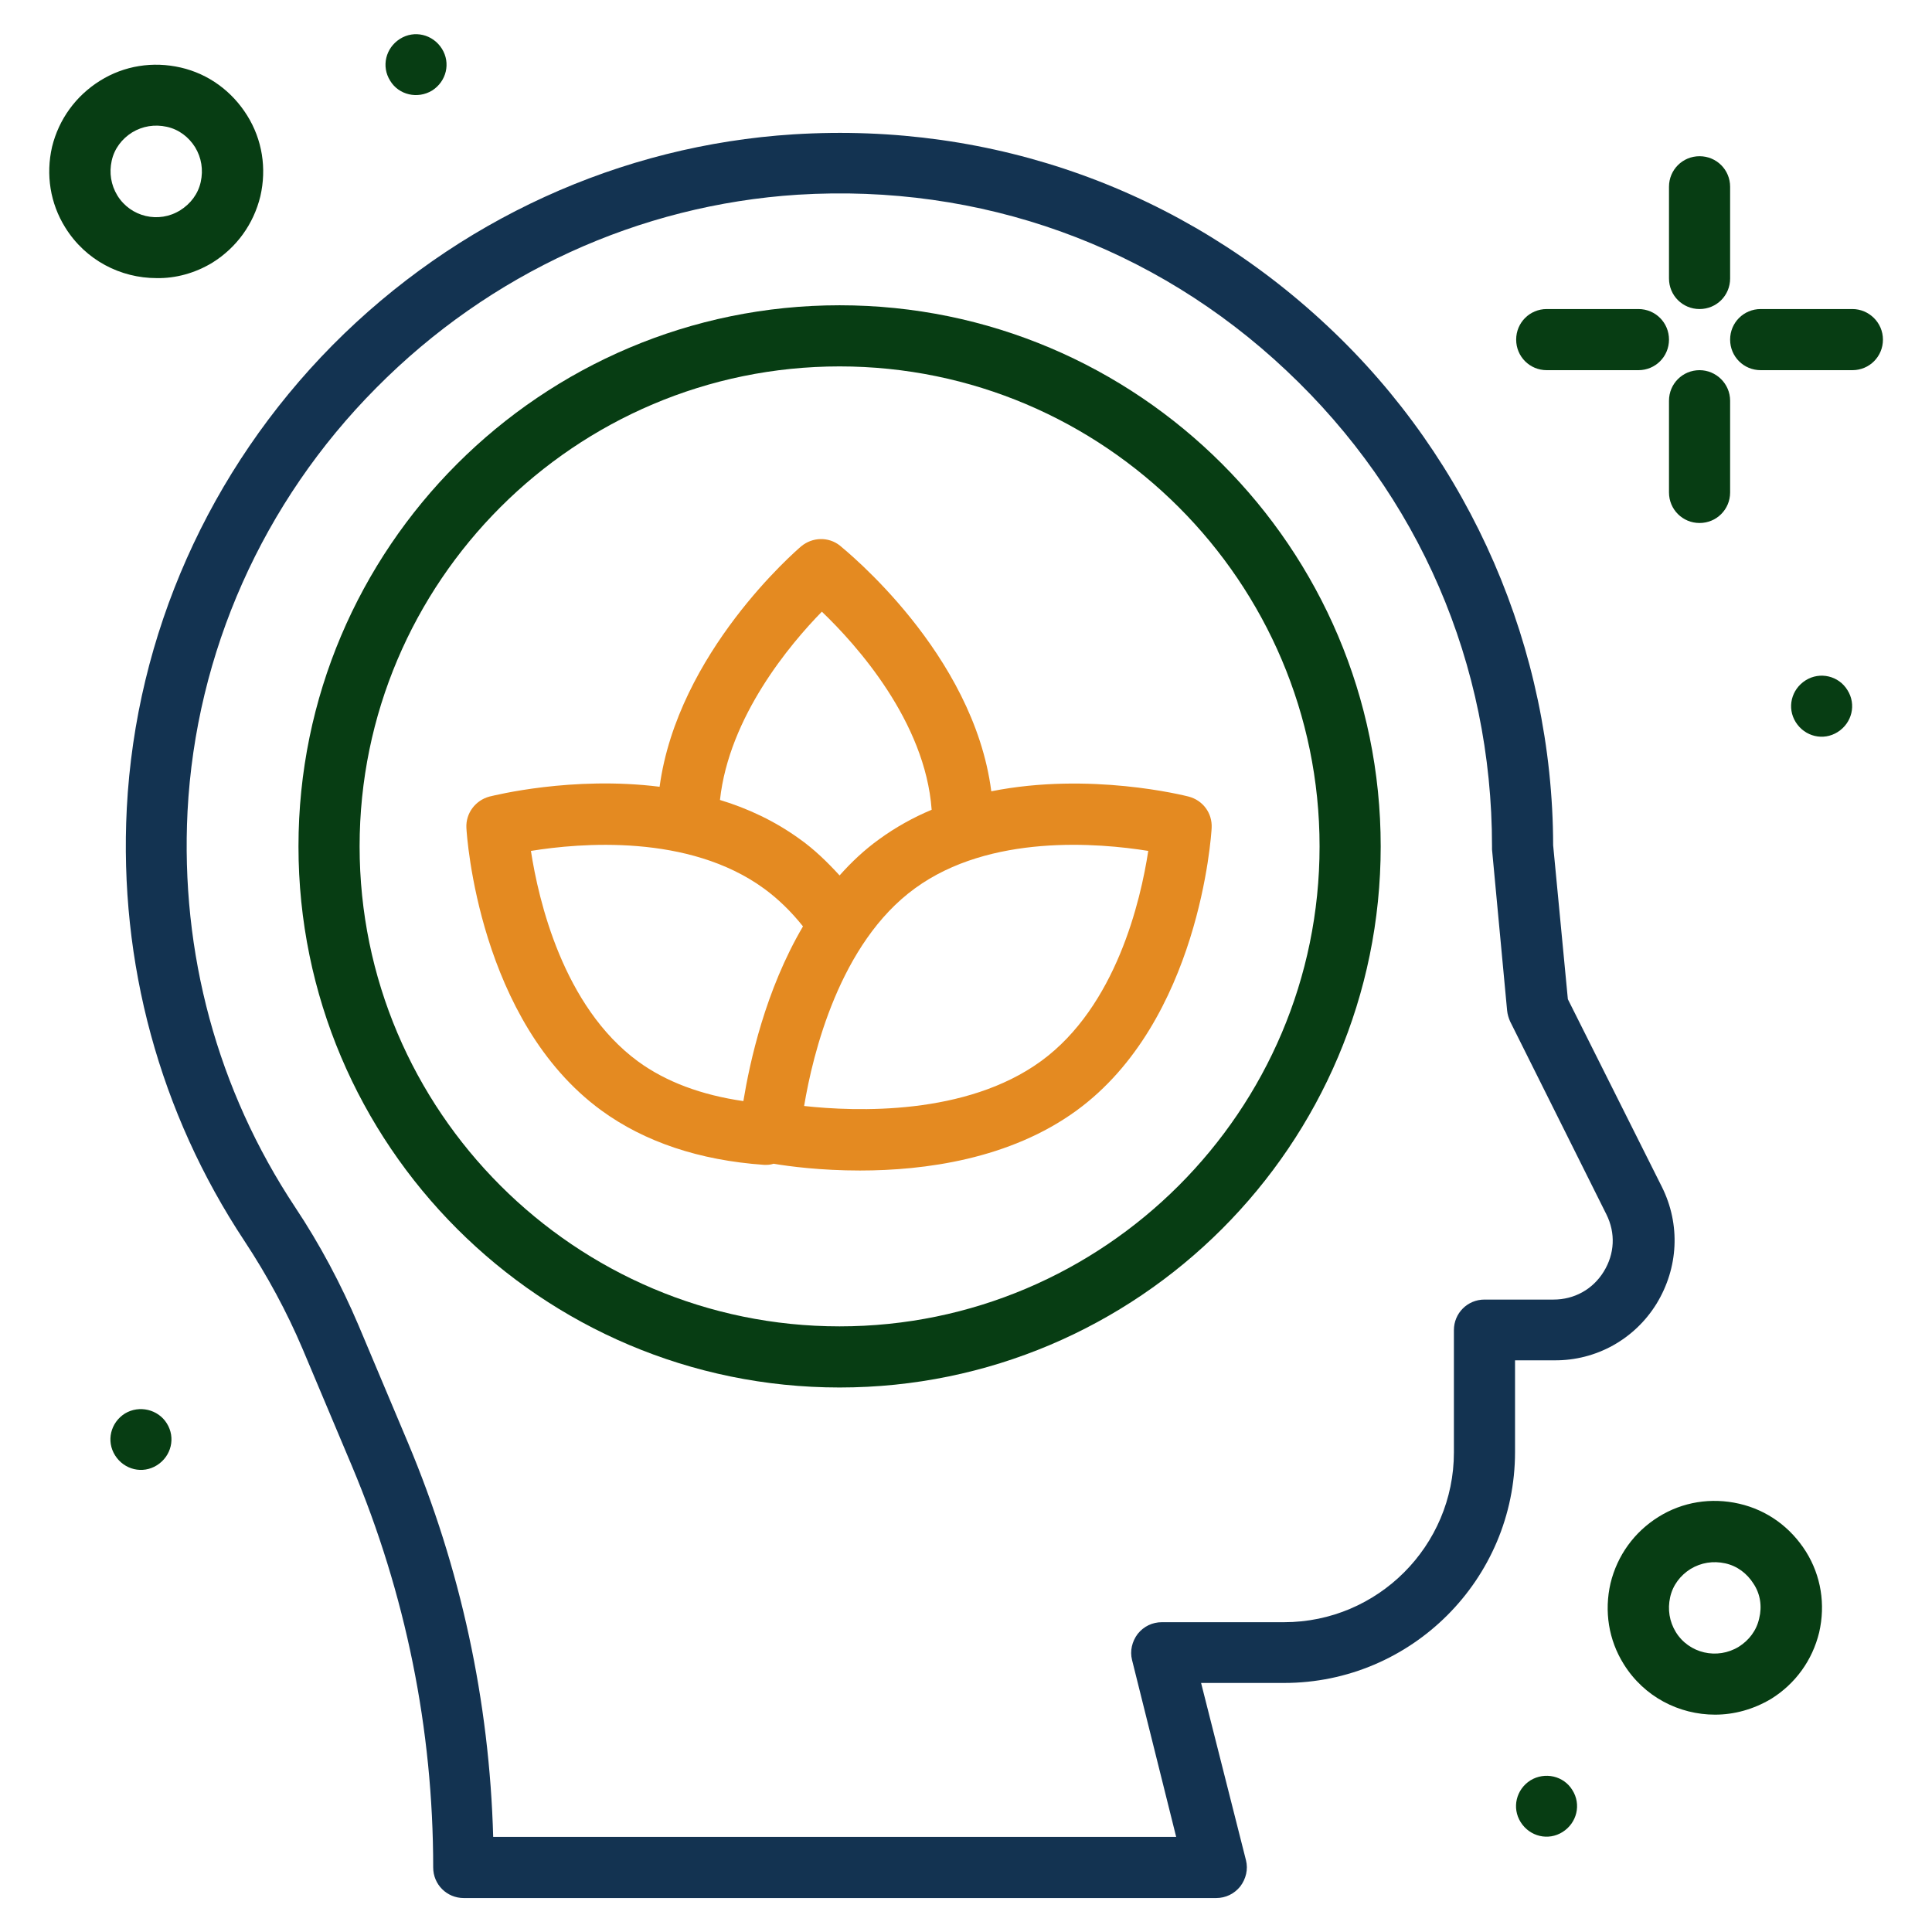
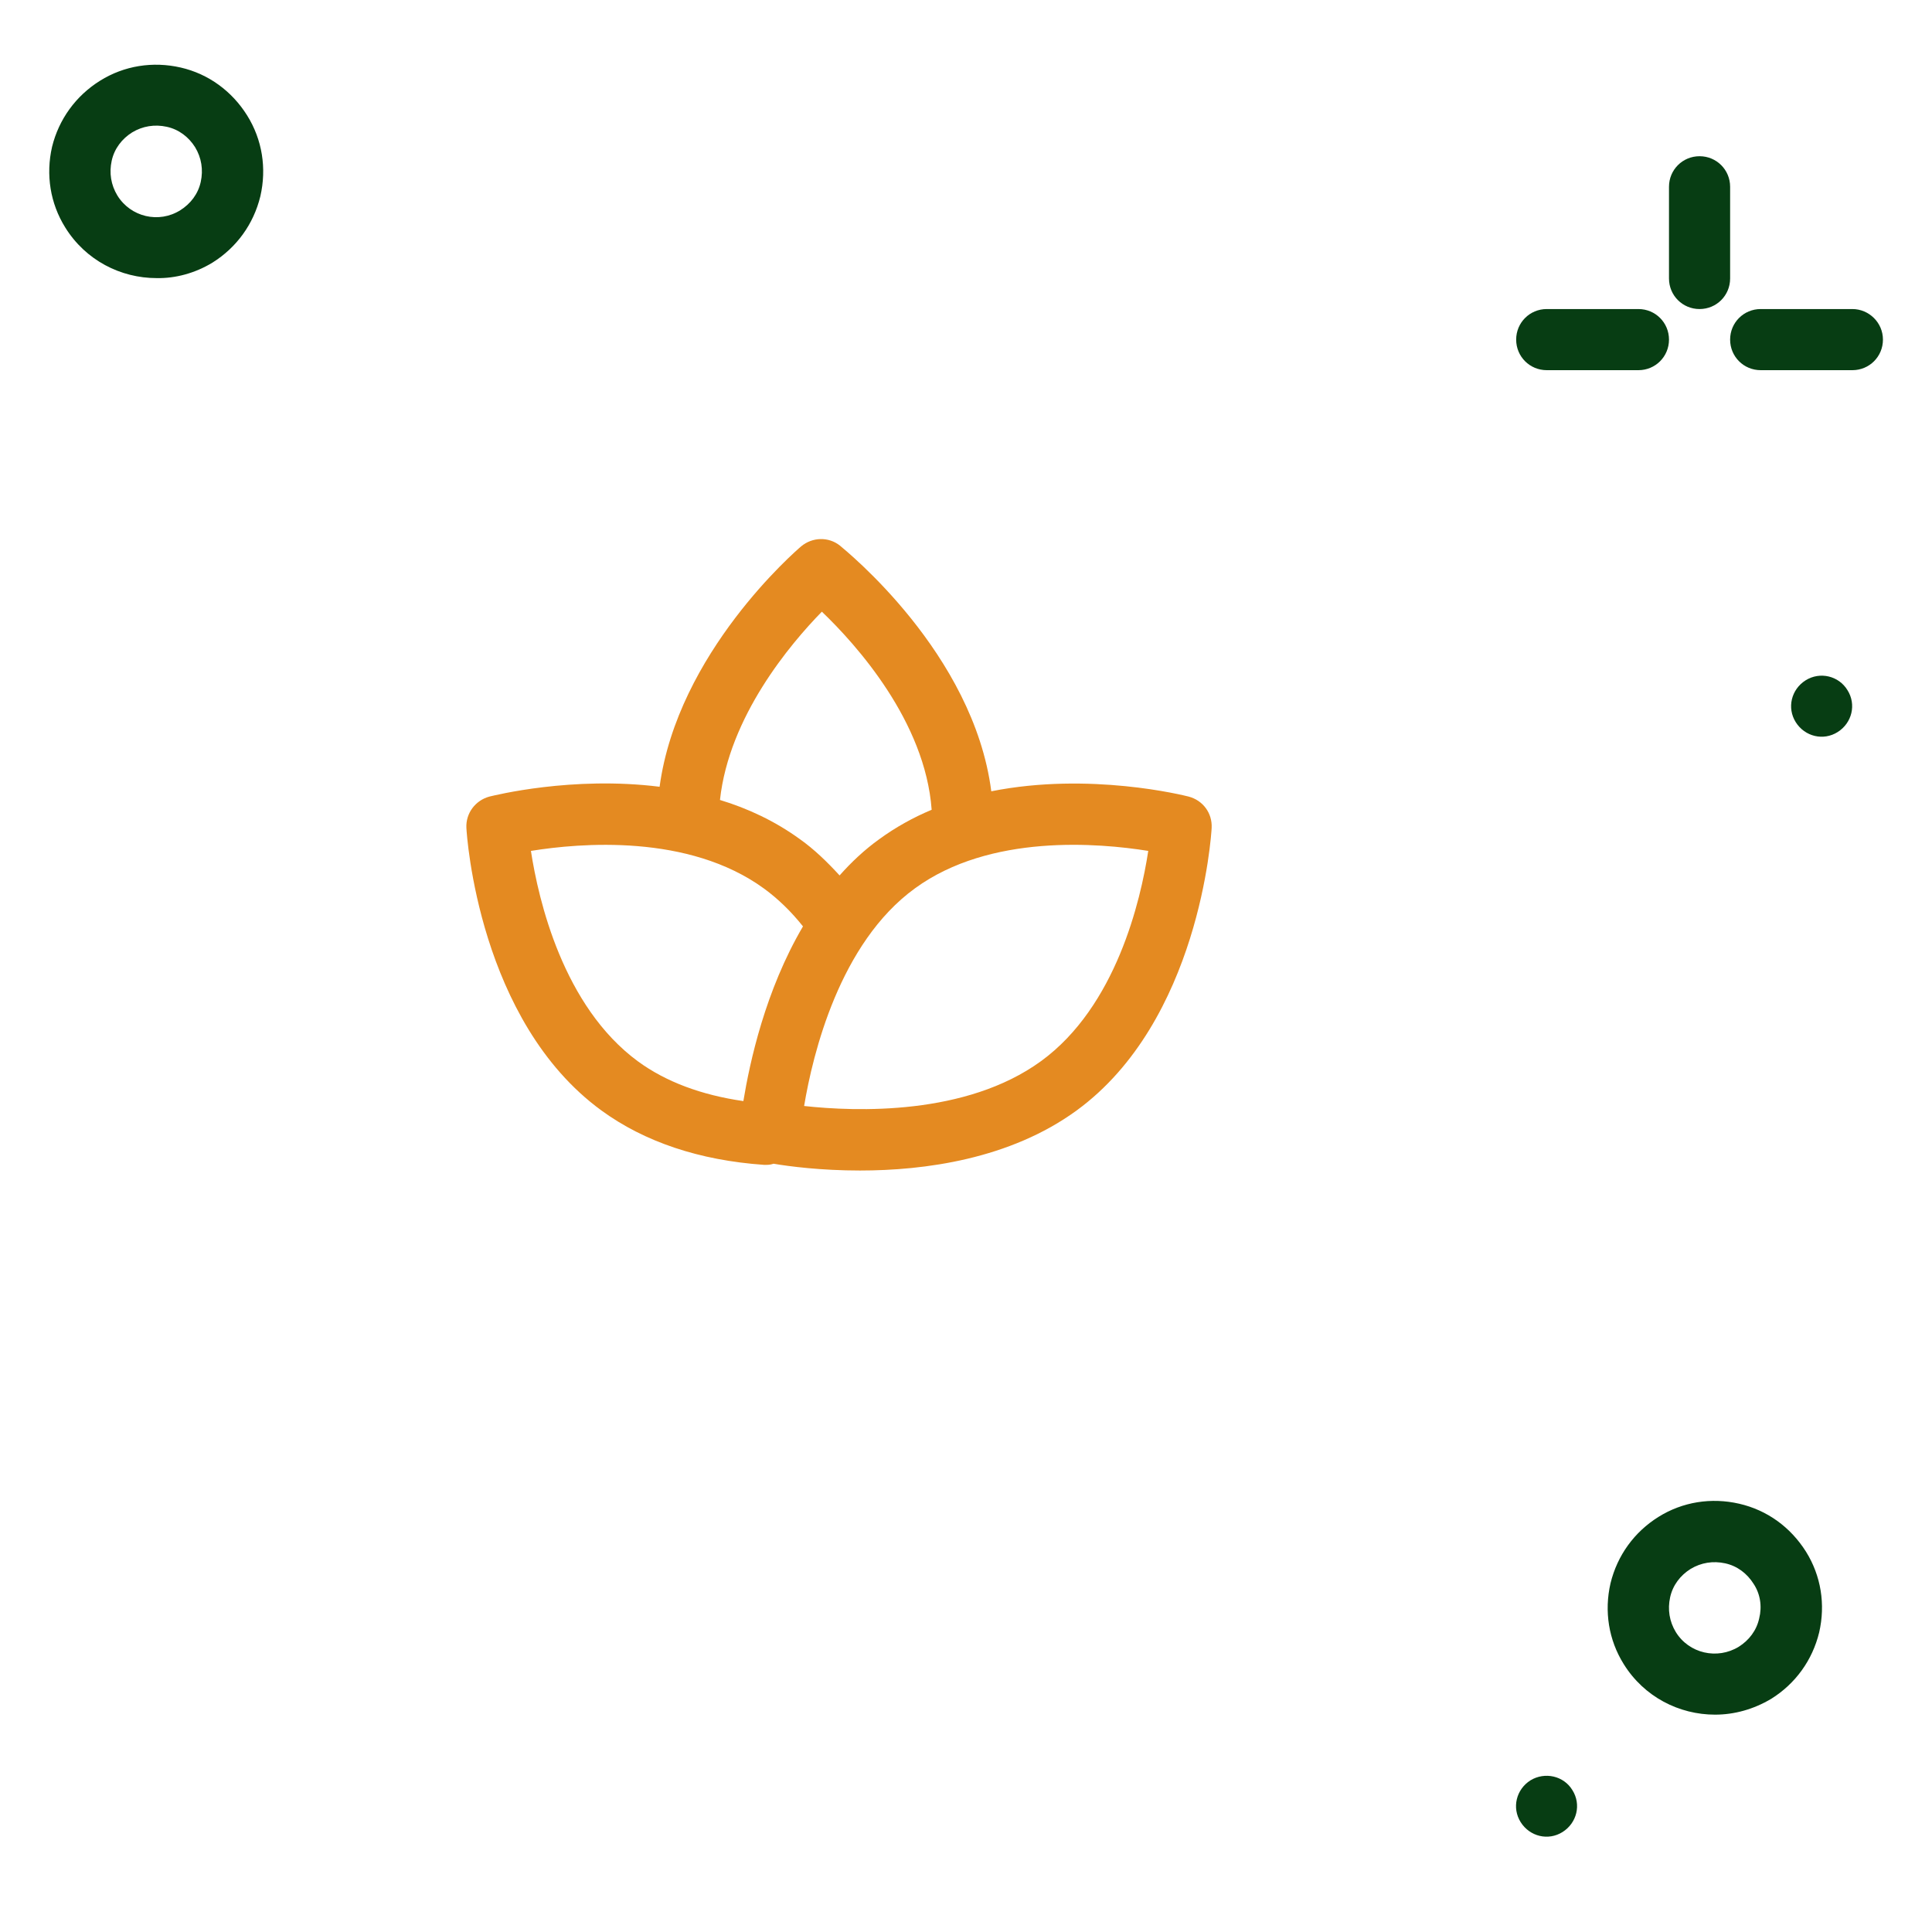
<svg xmlns="http://www.w3.org/2000/svg" version="1.1" id="meditation_x5F_mind" x="0px" y="0px" viewBox="0 0 512 512" style="enable-background:new 0 0 512 512;" xml:space="preserve">
  <style type="text/css"> .st0{fill:#073D13;} .st1{fill:#133351;} .st2{fill:#E48A21;} </style>
  <path class="st0" d="M450.4,81.9c4.5,0,8.1-3.6,8.1-8.1V49.5c0-4.5-3.6-8.1-8.1-8.1s-8.1,3.6-8.1,8.1v24.3 C442.3,78.3,445.9,81.9,450.4,81.9z" />
-   <path class="st0" d="M450.4,98.1c-4.5,0-8.1,3.6-8.1,8.1v24.3c0,4.5,3.6,8.1,8.1,8.1s8.1-3.6,8.1-8.1v-24.3 C458.5,101.7,454.8,98.1,450.4,98.1z" />
  <path class="st0" d="M409.9,98.1h24.3c4.5,0,8.1-3.6,8.1-8.1c0-4.5-3.6-8.1-8.1-8.1h-24.3c-4.5,0-8.1,3.6-8.1,8.1 C401.8,94.5,405.4,98.1,409.9,98.1z" />
  <path class="st0" d="M490.9,81.9h-24.3c-4.5,0-8.1,3.6-8.1,8.1c0,4.5,3.6,8.1,8.1,8.1h24.3c4.5,0,8.1-3.6,8.1-8.1 C499,85.5,495.3,81.9,490.9,81.9z" />
  <path class="st0" d="M478.5,180.3c-3.8,2.4-5,7.3-2.6,11.1c2.4,3.8,7.3,5,11.1,2.6c3.8-2.4,5-7.3,2.6-11.1 C487.3,179.1,482.3,177.9,478.5,180.3z" />
-   <path class="st0" d="M114.5,24c3.8-2.4,5-7.3,2.6-11.1c-2.4-3.8-7.3-5-11.1-2.6c-3.8,2.4-5,7.3-2.6,11.1 C105.7,25.2,110.7,26.3,114.5,24z" />
  <path class="st0" d="M405.6,471.8c-3.8,2.4-5,7.3-2.6,11.1c2.4,3.8,7.3,5,11.1,2.6c3.8-2.4,5-7.3,2.6-11.1 C414.4,470.6,409.4,469.5,405.6,471.8z" />
-   <path class="st0" d="M33.1,374.6c-3.8,2.4-5,7.3-2.6,11.1c2.4,3.8,7.3,5,11.1,2.6c3.8-2.4,5-7.3,2.6-11.1 C41.9,373.5,36.9,372.3,33.1,374.6z" />
  <path class="st0" d="M56.3,69.6c6.4-4,10.9-10.2,12.7-17.6c1.7-7.4,0.5-15-3.5-21.4S55.3,19.6,47.9,17.9c-7.4-1.7-15-0.5-21.4,3.5 S15.6,31.6,13.8,38.9c-1.7,7.4-0.5,15,3.5,21.4c5.4,8.7,14.7,13.4,24.2,13.4C46.5,73.8,51.7,72.4,56.3,69.6z M31.1,51.8 c-1.7-2.8-2.2-6-1.5-9.2c0.7-3.2,2.7-5.8,5.4-7.5c2.8-1.7,6-2.2,9.2-1.5c3.2,0.7,5.8,2.7,7.5,5.4c1.7,2.8,2.2,6,1.5,9.2 c-0.7,3.2-2.7,5.8-5.4,7.5C42.1,59.3,34.6,57.5,31.1,51.8z" />
  <path class="st0" d="M460.9,398.5c-7.4-1.7-15-0.5-21.4,3.5c-6.4,4-10.9,10.2-12.7,17.6c-1.7,7.4-0.5,15,3.5,21.4 c5.4,8.7,14.7,13.4,24.2,13.4c5.1,0,10.2-1.4,14.9-4.2c6.4-4,10.9-10.2,12.7-17.6c1.7-7.4,0.5-15-3.5-21.4 C474.5,404.7,468.3,400.2,460.9,398.5L460.9,398.5z M466.2,428.9c-0.7,3.2-2.7,5.8-5.4,7.5c-5.7,3.5-13.2,1.8-16.7-3.9 c-1.7-2.8-2.2-6-1.5-9.2c0.7-3.2,2.7-5.8,5.4-7.5c2.8-1.7,6-2.2,9.2-1.5c3.2,0.7,5.8,2.7,7.5,5.4C466.5,422.4,467,425.7,466.2,428.9 z" />
-   <path class="st1" d="M439,345.5c5.8-9.5,6.4-21,1.4-31l-24.9-49.7l-3.9-40.8c-0.1-51.9-21.8-102-59.7-137.5 c-38.4-36.1-88.7-54.2-141.6-50.9c-45.9,2.9-89.3,22.7-122.2,55.9C55.4,124.6,36,168.2,33.6,214.2c-2.1,41,8.7,80.7,31.2,114.7 c6,9.1,11.2,18.7,15.4,28.6l13.1,31.1c14.2,33.8,21.5,69.6,21.5,106.3c0,4.5,3.6,8.1,8.1,8.1h199.4c2.5,0,4.8-1.1,6.4-3.1 c1.5-2,2.1-4.5,1.5-6.9L318.3,446h22c33.7,0,61.2-27.4,61.2-61.2v-24.3h10.4C423,360.6,433.2,354.9,439,345.5z M393.4,344.4 c-4.5,0-8.1,3.6-8.1,8.1v32.4c0,24.8-20.2,45-45,45h-32.4c-2.5,0-4.8,1.1-6.4,3.1c-1.5,2-2.1,4.5-1.5,6.9l11.7,46.9h-181 c-1-36-8.6-71.2-22.6-104.5l-13.1-31.1c-4.6-10.8-10.2-21.4-16.8-31.3C57.6,288.8,47.8,252.6,49.7,215c2.2-42,19.9-81.9,50-112.2 c30.1-30.4,69.7-48.5,111.7-51.2c48.4-3,94.4,13.5,129.5,46.6c35.2,33.1,54.5,77.8,54.5,126.1c0,0.3,0,0.5,0,0.8l4,42.7 c0.1,1,0.4,2,0.8,2.9l25.5,51.1c2.5,5,2.2,10.5-0.7,15.2c-2.9,4.7-7.8,7.4-13.3,7.4L393.4,344.4L393.4,344.4z" />
-   <path class="st0" d="M222.5,80.9c-79.1,0-143.4,64.3-143.4,143.4s64.3,143.4,143.4,143.4s143.4-64.3,143.4-143.4 C365.9,145.2,301.6,80.9,222.5,80.9L222.5,80.9z M222.5,351.5c-70.1,0-127.2-57.1-127.2-127.2S152.4,97.1,222.5,97.1 s127.2,57.1,127.2,127.2S292.6,351.5,222.5,351.5z" />
  <path class="st2" d="M262.7,209.7c-4.7-36.6-38.6-63.8-40.1-65.1c-3-2.4-7.3-2.3-10.3,0.2c-1.4,1.2-32.7,28.2-37.5,63.7 c-23.2-2.9-43.8,2.3-45.1,2.6c-3.7,1-6.3,4.4-6.1,8.3c0.1,2.1,3.3,51.2,35.8,74.9c11.4,8.3,25.9,13.2,43.1,14.4c0.2,0,0.4,0,0.6,0 c0.7,0,1.3-0.1,1.9-0.3c4.1,0.7,12.5,1.8,22.9,1.8c17.1,0,39.7-3,57.4-15.9c32.5-23.7,35.7-72.8,35.8-74.9c0.2-3.9-2.3-7.3-6.1-8.3 C313.8,210.8,288.8,204.5,262.7,209.7L262.7,209.7z M217.8,162.1c9.2,8.8,27.4,29.1,29.1,52.5c-4.8,2-9.5,4.6-13.9,7.8 c-3.9,2.8-7.4,6.1-10.5,9.6c-3.3-3.6-6.7-6.9-10.5-9.6c-6.6-4.8-13.9-8.2-21.2-10.4C193.2,189.9,209.4,170.7,217.8,162.1z M140.7,225.5c13-2.1,41.8-4.6,61.8,10c3.7,2.7,7.2,6.1,10.3,10c-10,17-14.1,36-15.8,46.3c-11.1-1.6-20.5-5.1-27.9-10.5 C149.2,266.7,142.7,238.5,140.7,225.5L140.7,225.5z M275.9,281.2c-19.9,14.5-49.1,13.4-62.8,11.9c2.3-13.8,9.4-43.2,29.4-57.7 c19.9-14.5,48.7-12,61.8-9.9C302.3,238.6,295.8,266.7,275.9,281.2z" />
</svg>